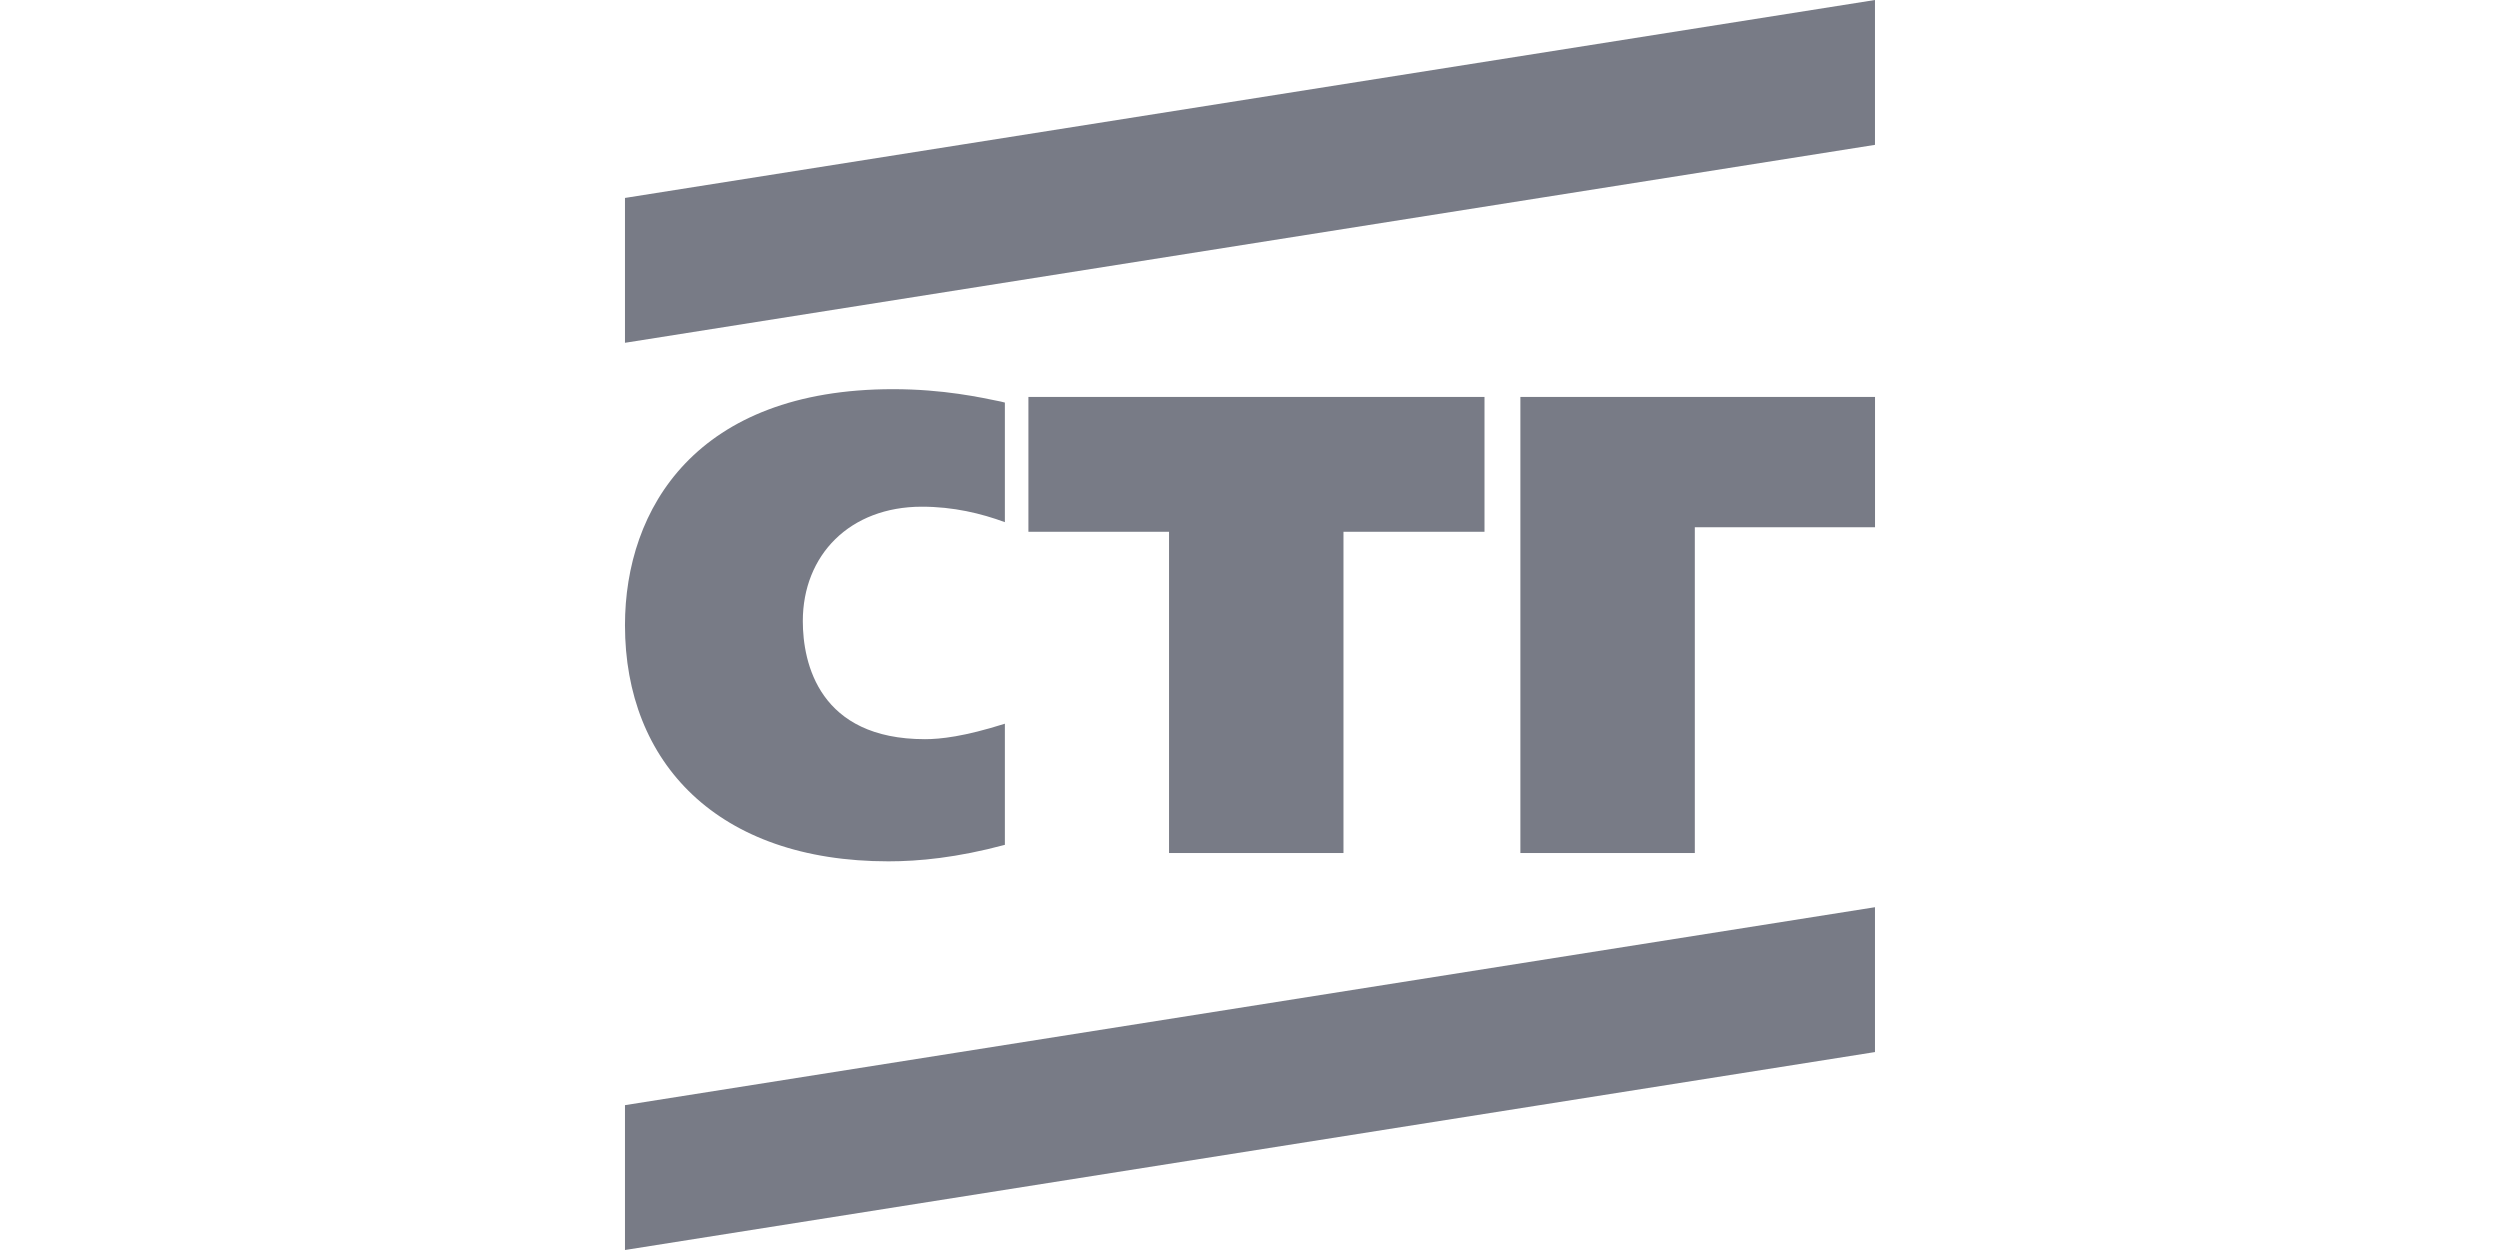
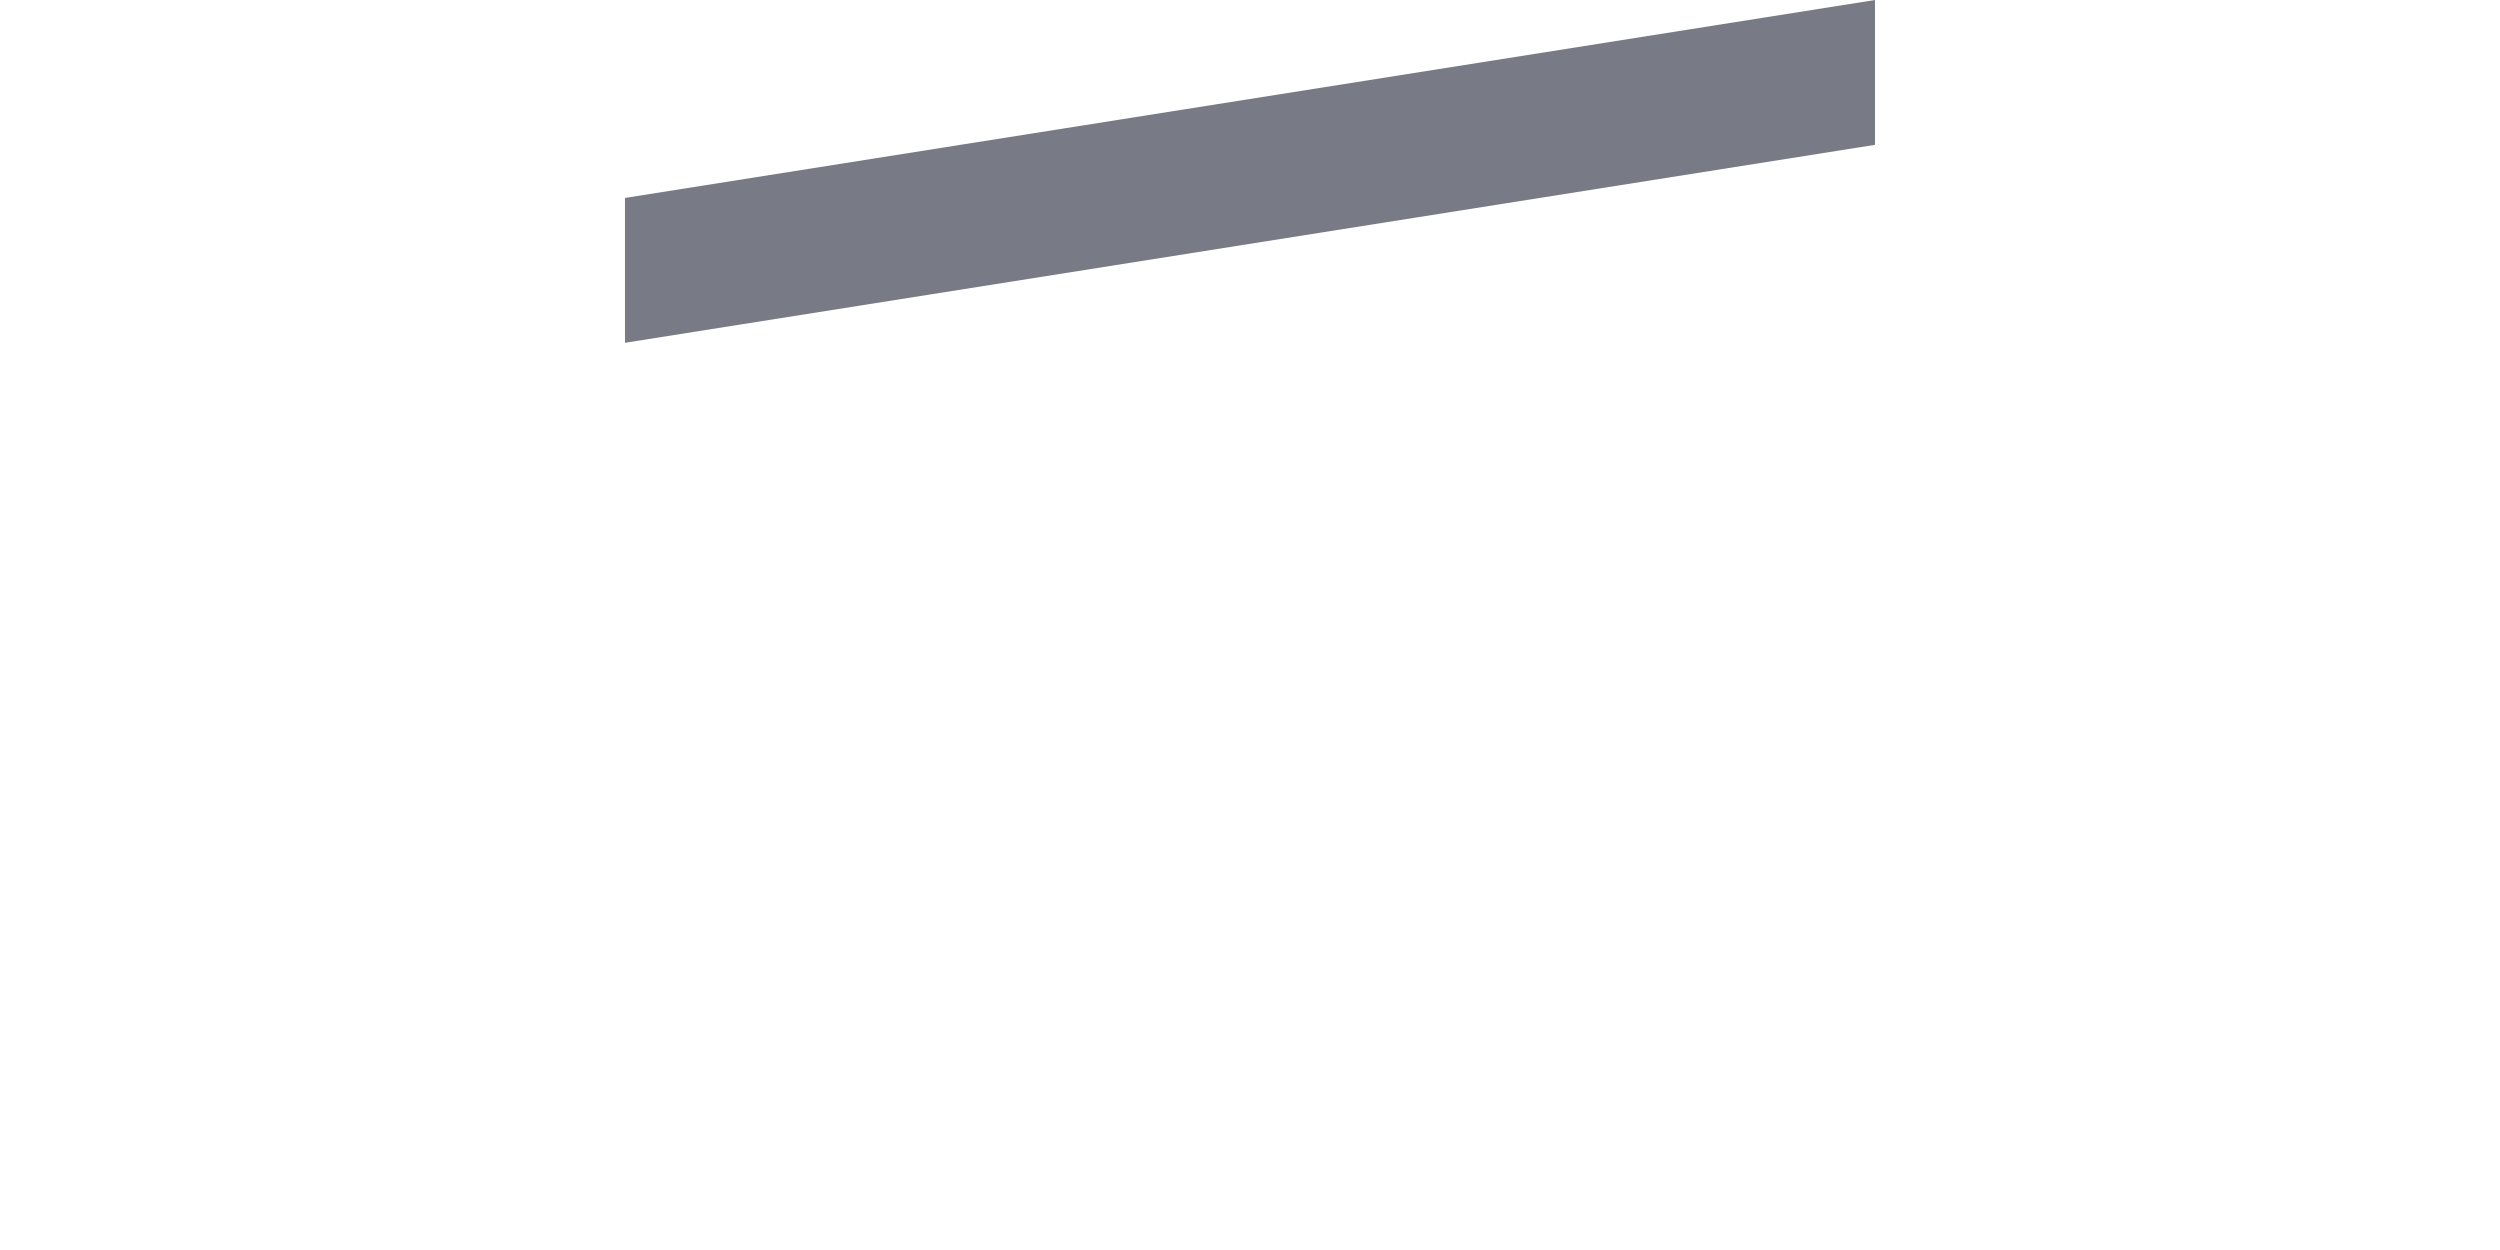
<svg xmlns="http://www.w3.org/2000/svg" width="200" height="100" viewBox="0 0 200 100" fill="none">
  <path d="M149.998 0L49.998 15.835V27.423L149.998 11.588V0Z" fill="#787B86" />
-   <path d="M118.76 31.755V42.542H107.478V68.242H93.523V42.542H82.273V31.755H118.76Z" fill="#787B86" />
-   <path d="M150.002 31.755V42.18H135.585V68.242H121.631V31.755H150.002Z" fill="#787B86" />
-   <path d="M80.39 57.897C77.132 58.928 75.235 59.134 73.998 59.134C65.544 59.134 64.225 53.072 64.225 49.691C64.225 44.412 67.977 40.536 73.751 40.536C76.266 40.536 78.493 41.072 80.39 41.773V32.206L80.06 32.123C78.452 31.794 75.483 31.134 71.441 31.134C55.73 31.134 49.998 40.66 49.998 50.02C49.998 61.031 57.421 68.907 71.07 68.907C73.503 68.907 76.555 68.618 80.39 67.587V57.897Z" fill="#787B86" />
-   <path d="M49.998 100L149.998 84.165V72.577L49.998 88.412V100Z" fill="#787B86" />
</svg>